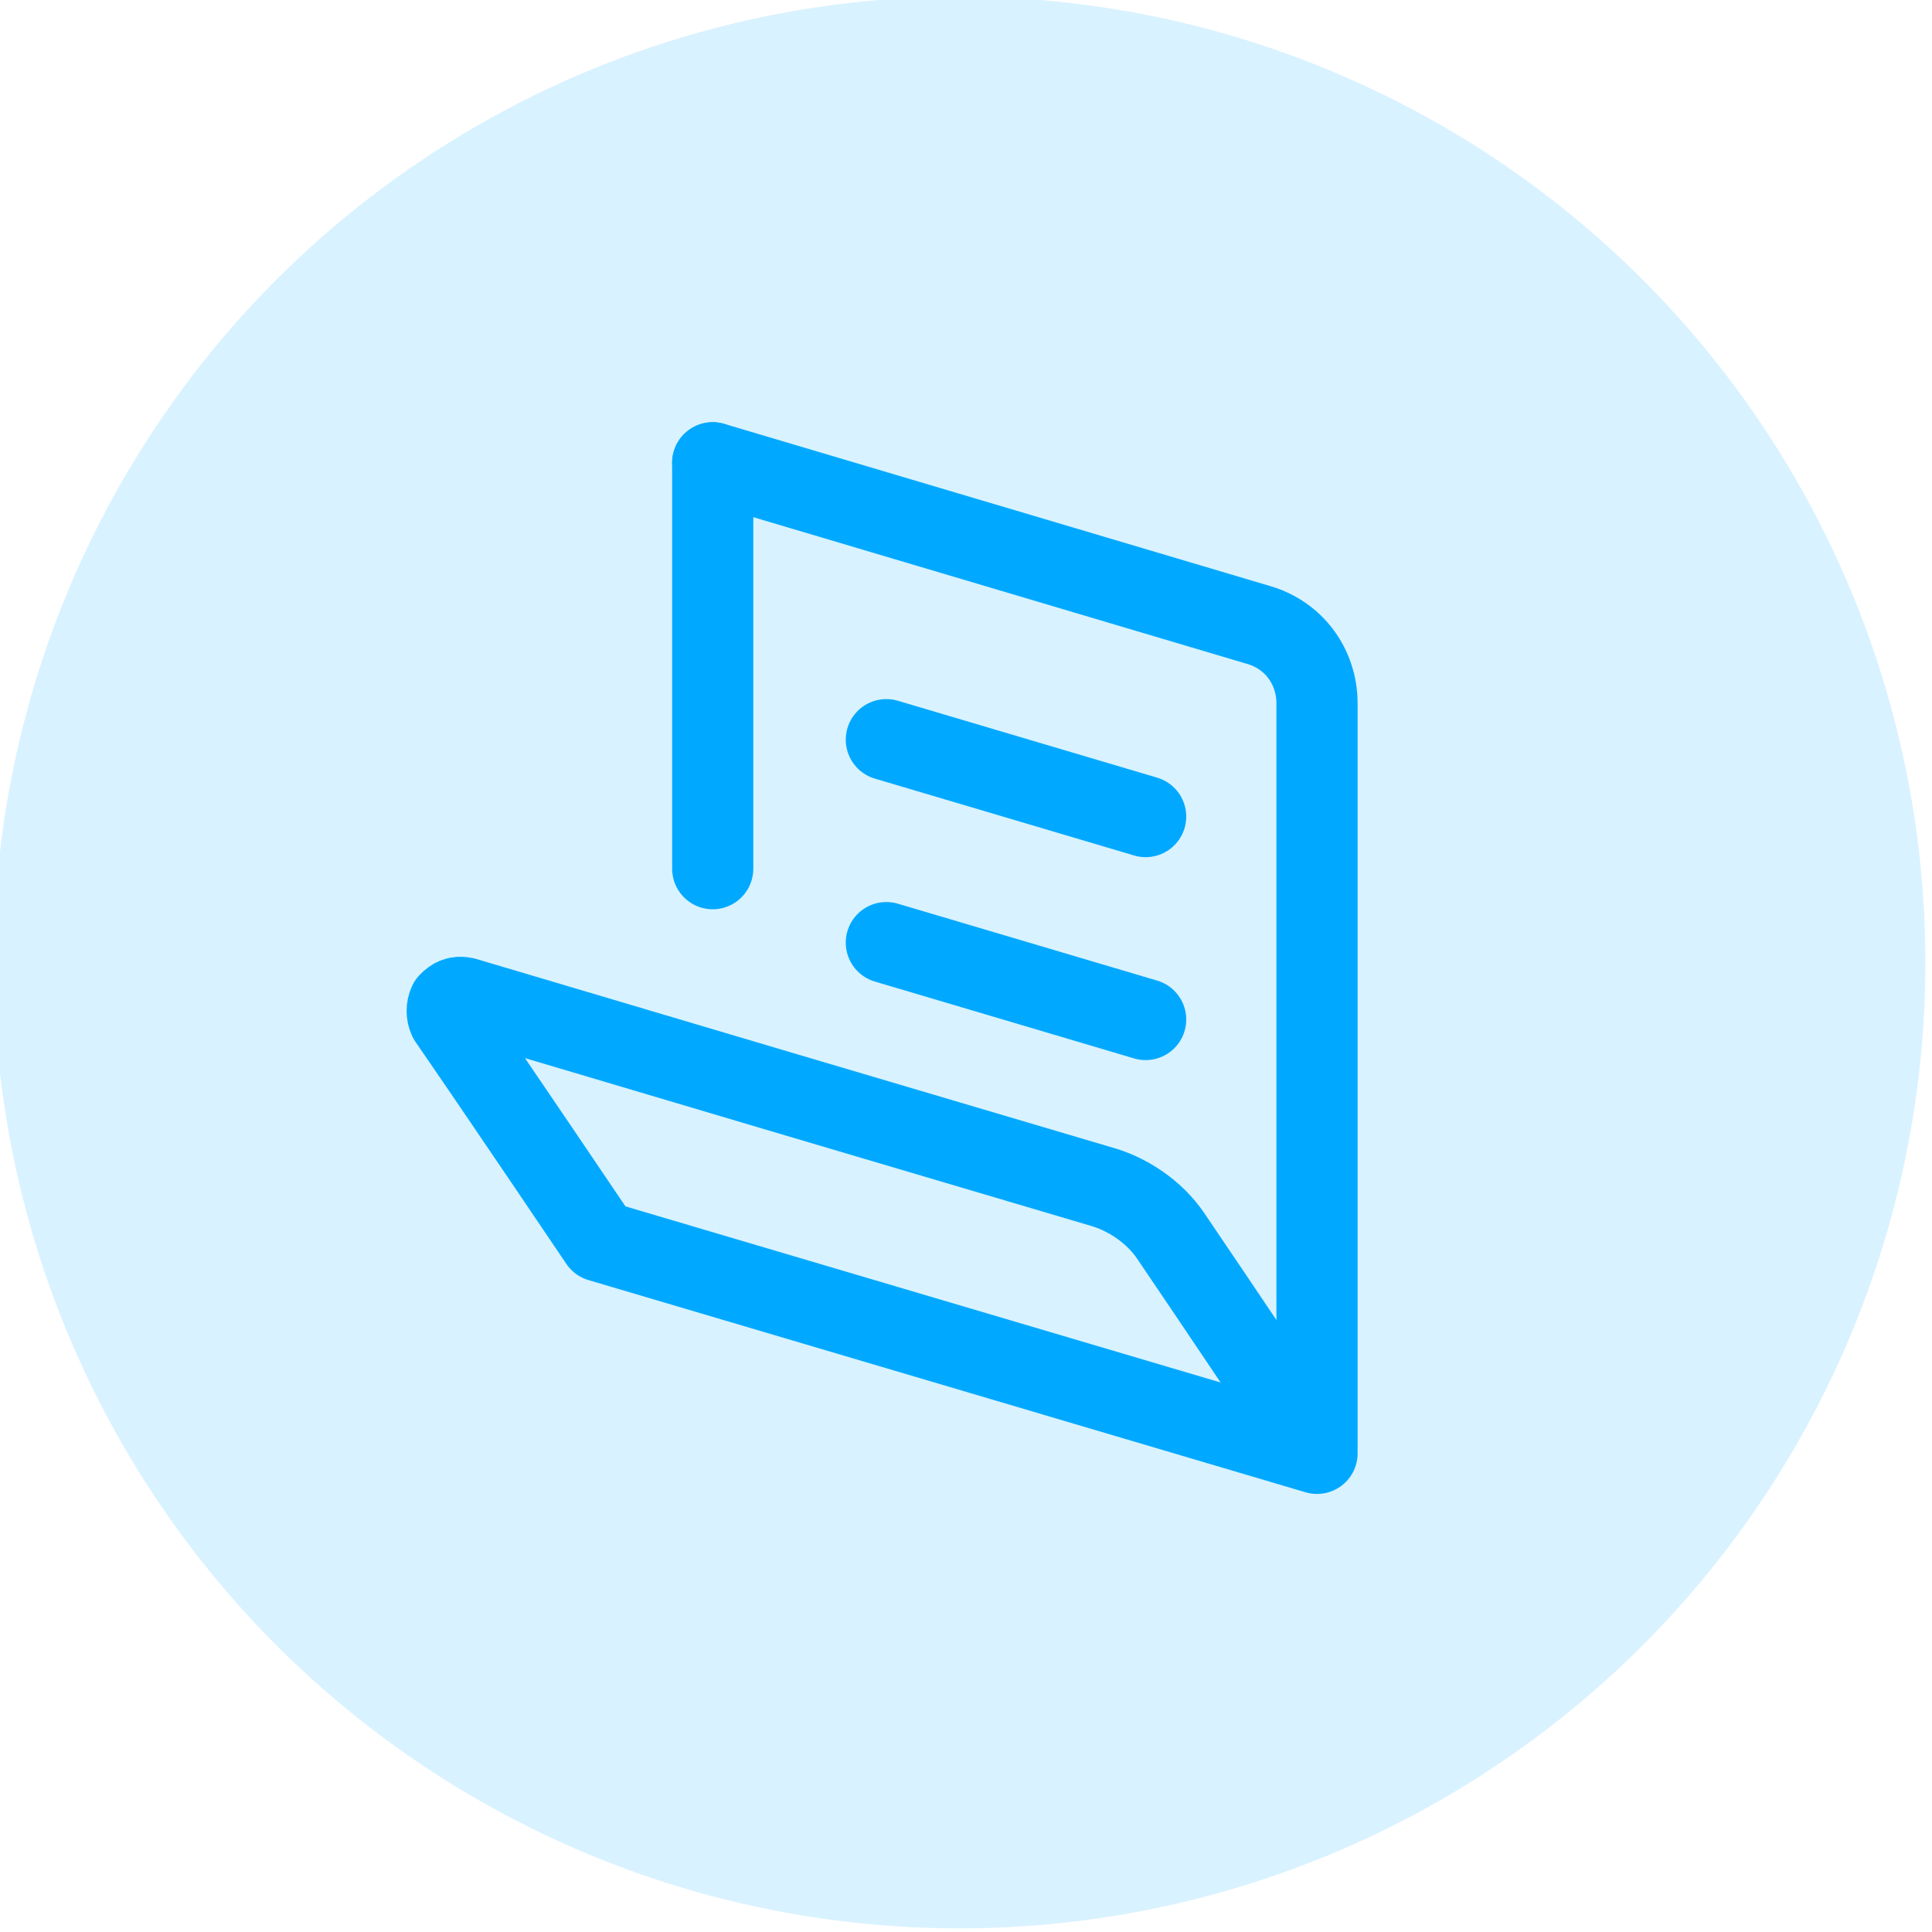
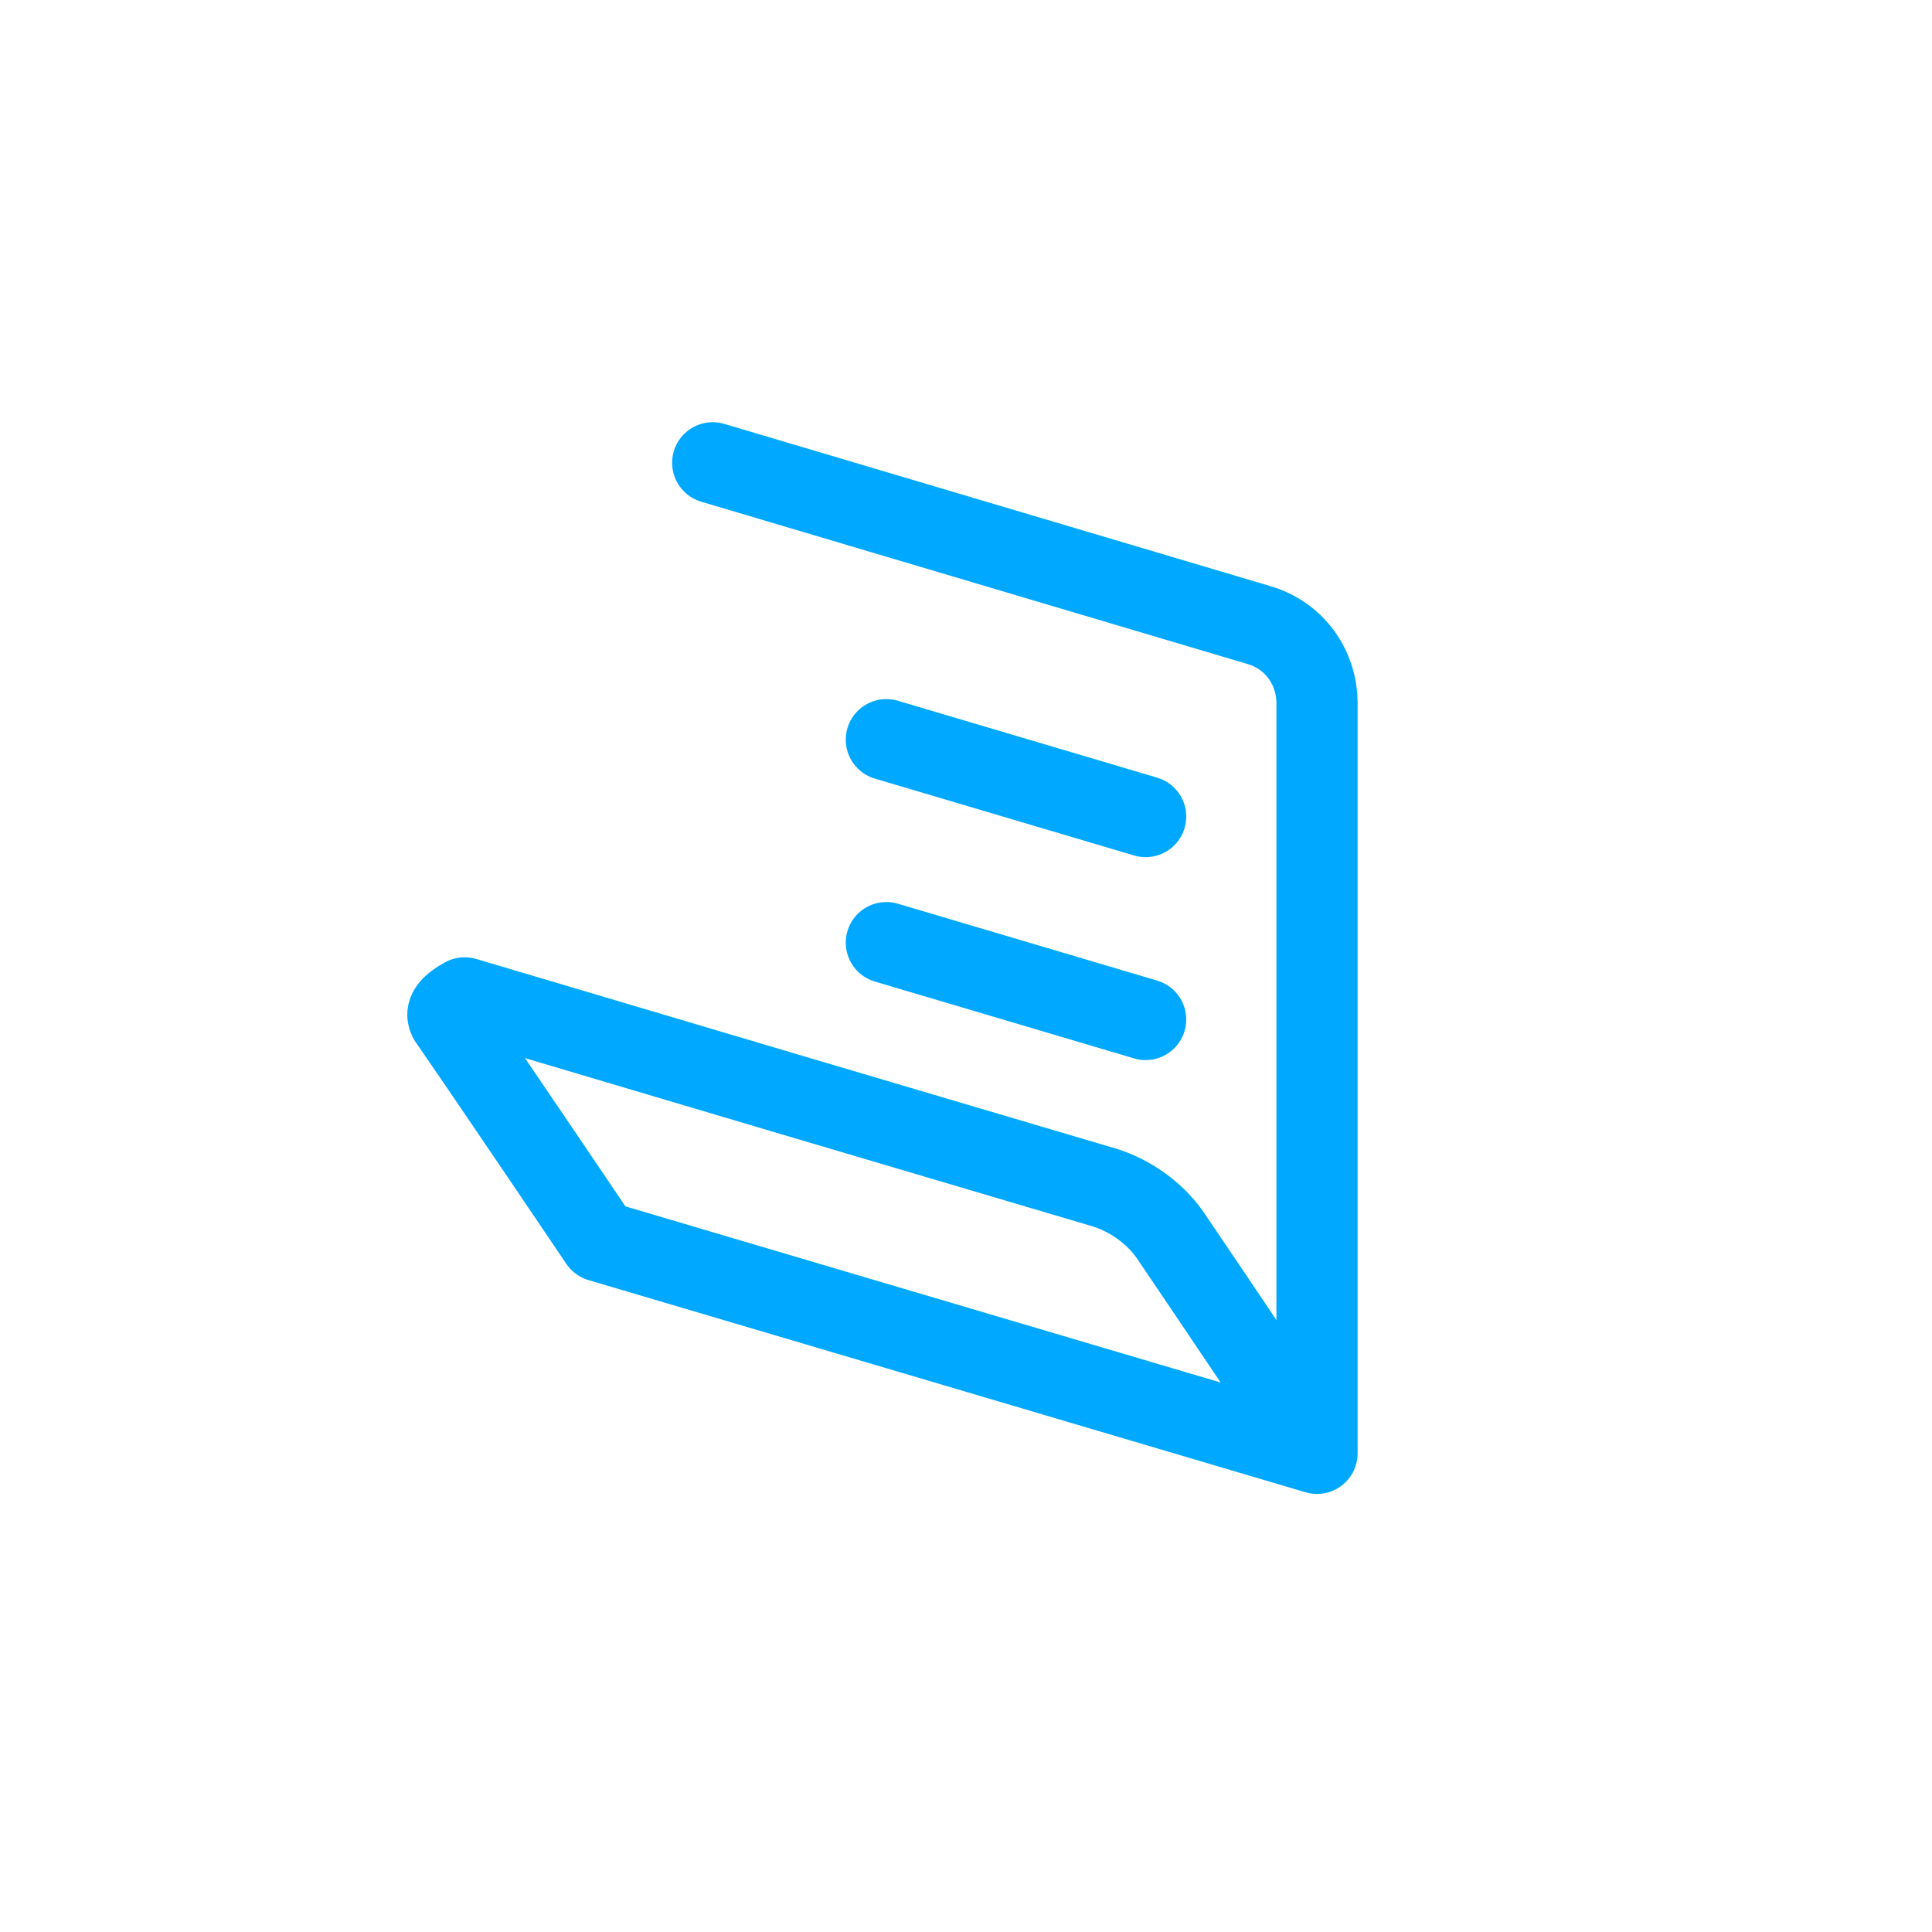
<svg xmlns="http://www.w3.org/2000/svg" width="100%" height="100%" viewBox="0 0 149 149" version="1.1" xml:space="preserve" style="fill-rule:evenodd;clip-rule:evenodd;stroke-linecap:round;stroke-linejoin:round;stroke-miterlimit:1.5;">
  <g transform="matrix(1,0,0,1,-4741.5,-2205.56)">
    <g transform="matrix(1,0,0,1,3316,1941.5)">
      <g transform="matrix(1,0,0,1,0,-167)">
        <g transform="matrix(0.78,0,0,0.78,-2258.15,-1484.1)">
-           <circle cx="4817.5" cy="2550.5" r="95.5" style="fill:rgb(0,169,255);fill-opacity:0.15;" />
-         </g>
+           </g>
        <g transform="matrix(1.739,0,0,1.739,-179.931,-1688.67)">
          <g>
            <g transform="matrix(1,0,0,1,-9549,0)">
-               <path d="M10503.8,1239.46C10503.8,1239.46 10521.3,1244.66 10528,1246.65C10529.6,1247.11 10530.6,1248.53 10530.6,1250.13C10530.6,1258.5 10530.6,1283.39 10530.6,1283.39C10530.6,1283.39 10526.2,1276.82 10524.1,1273.73C10523.4,1272.71 10522.3,1271.96 10521.2,1271.61C10515.5,1269.93 10498.2,1264.8 10492.8,1263.19C10492.5,1263.12 10492.3,1263.21 10492.1,1263.42C10492,1263.63 10492,1263.91 10492.1,1264.12C10494.2,1267.16 10498.8,1273.98 10498.8,1273.98L10530.6,1283.39" style="fill:none;stroke:rgb(0,169,255);stroke-width:3.6px;" />
+               <path d="M10503.8,1239.46C10503.8,1239.46 10521.3,1244.66 10528,1246.65C10529.6,1247.11 10530.6,1248.53 10530.6,1250.13C10530.6,1258.5 10530.6,1283.39 10530.6,1283.39C10530.6,1283.39 10526.2,1276.82 10524.1,1273.73C10523.4,1272.71 10522.3,1271.96 10521.2,1271.61C10515.5,1269.93 10498.2,1264.8 10492.8,1263.19C10492,1263.63 10492,1263.91 10492.1,1264.12C10494.2,1267.16 10498.8,1273.98 10498.8,1273.98L10530.6,1283.39" style="fill:none;stroke:rgb(0,169,255);stroke-width:3.6px;" />
            </g>
            <g transform="matrix(0.75,0,0,0.75,-6923.05,309.866)">
-               <path d="M10503.8,1239.46L10503.8,1263.46" style="fill:none;stroke:rgb(0,169,255);stroke-width:4.8px;" />
-             </g>
+               </g>
          </g>
          <g transform="matrix(1,0,0,1,-9549,2)">
            <path d="M10511.5,1249.74L10523,1253.15" style="fill:none;stroke:rgb(0,169,255);stroke-width:3.6px;" />
          </g>
          <g transform="matrix(1,0,0,1,-9549,11)">
            <path d="M10511.5,1249.74L10523,1253.15" style="fill:none;stroke:rgb(0,169,255);stroke-width:3.6px;" />
          </g>
        </g>
      </g>
    </g>
  </g>
</svg>